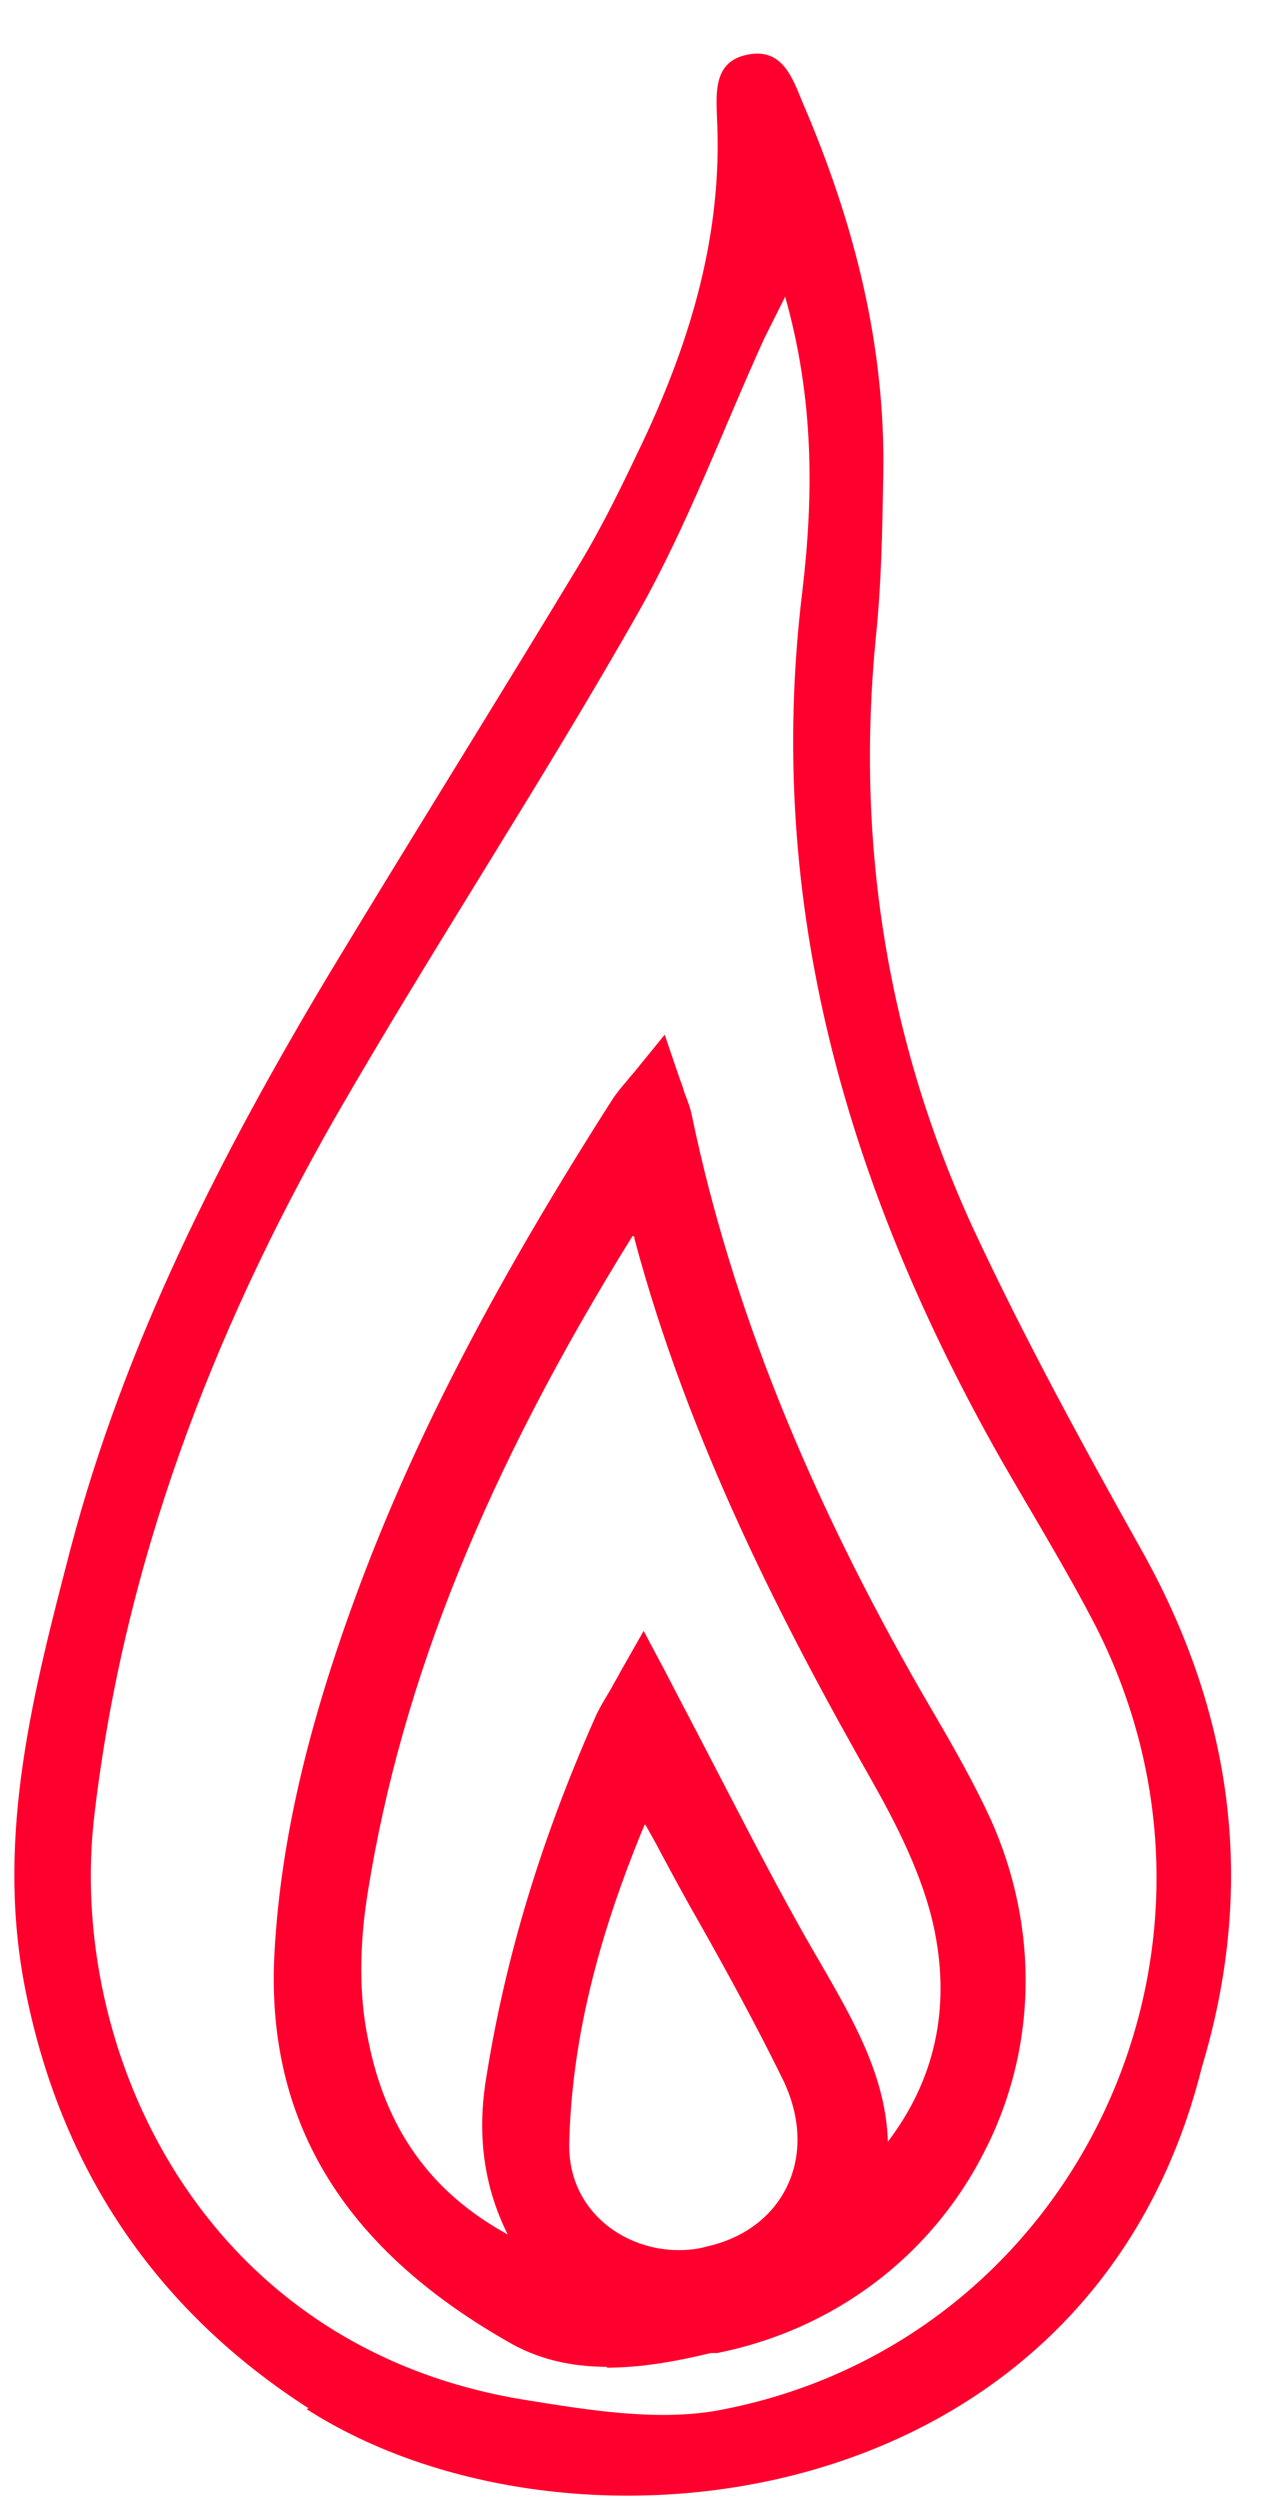
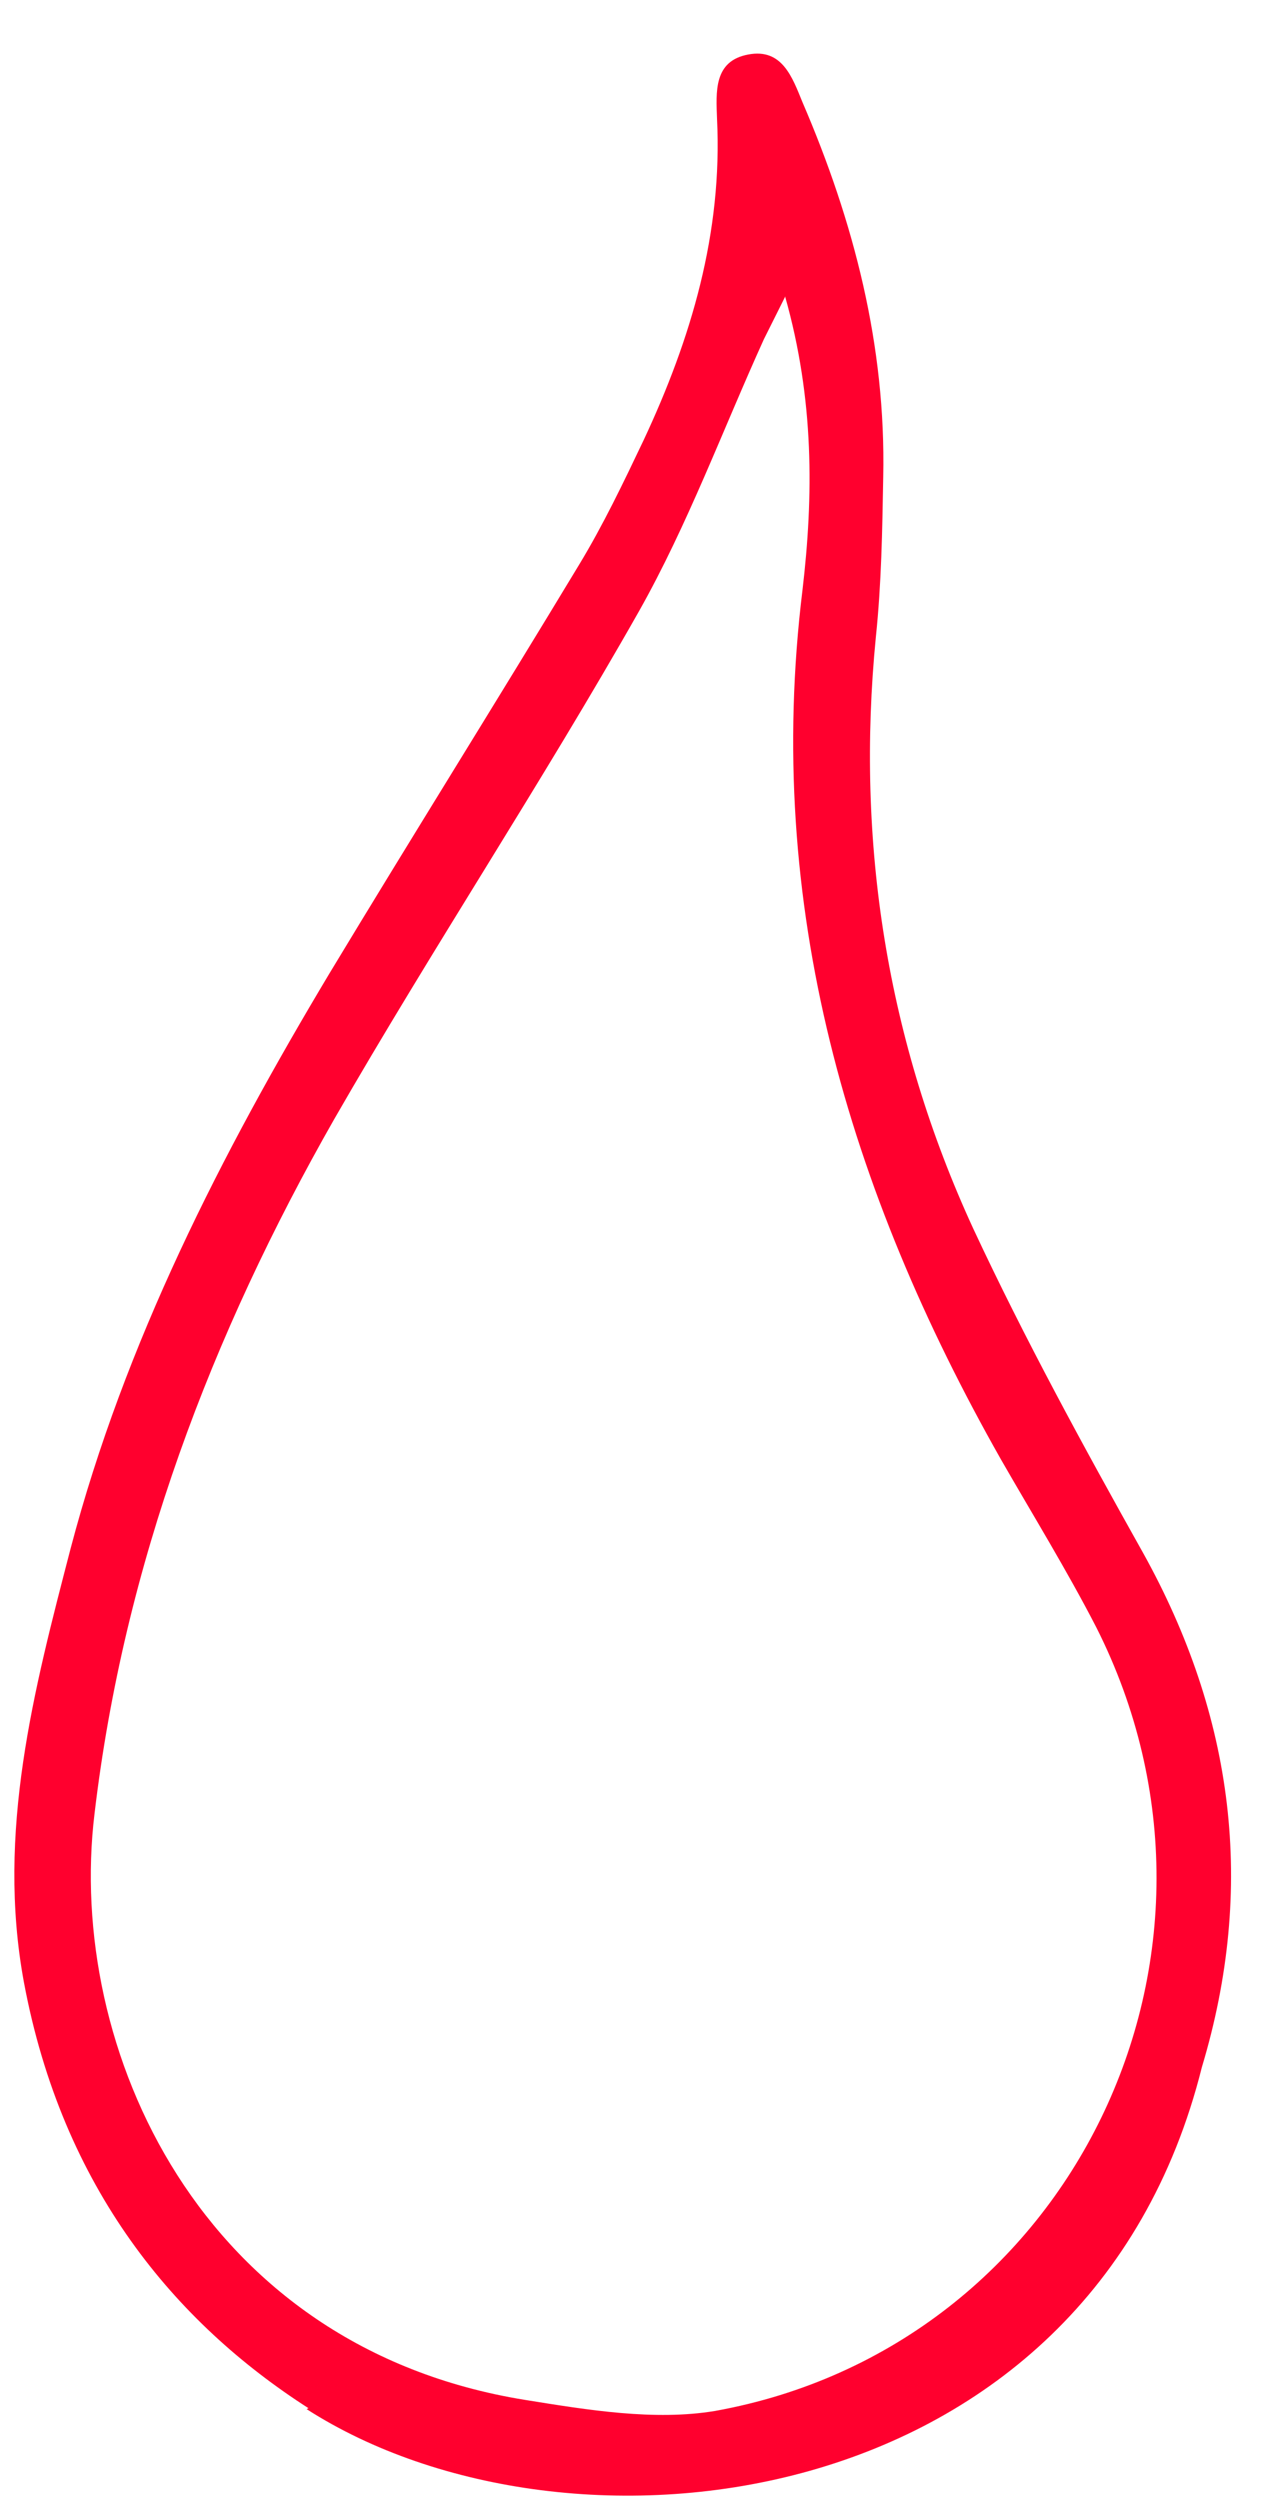
<svg xmlns="http://www.w3.org/2000/svg" width="18" height="35" viewBox="0 0 18 35" fill="none">
  <path d="M10.996 4.158C10.855 4.441 10.777 4.595 10.7 4.75C10.122 6.023 9.633 7.348 8.951 8.557C7.588 10.962 6.057 13.277 4.681 15.669C2.958 18.692 1.736 21.907 1.324 25.392C0.926 28.672 2.803 32.865 7.356 33.598C8.231 33.739 9.17 33.894 10.019 33.752C15.009 32.852 17.671 27.36 15.356 22.781C14.945 21.984 14.469 21.212 14.019 20.428C11.884 16.659 10.7 12.672 11.241 8.261C11.395 6.949 11.408 5.598 10.996 4.145M4.321 33.714C2.456 32.518 0.874 30.64 0.334 27.746C-0.052 25.649 0.475 23.656 0.99 21.675C1.749 18.794 3.099 16.158 4.617 13.624C5.774 11.708 6.958 9.817 8.115 7.901C8.45 7.348 8.733 6.756 9.015 6.164C9.684 4.737 10.122 3.258 10.044 1.663C10.031 1.29 9.993 0.853 10.482 0.763C10.957 0.673 11.099 1.084 11.241 1.431C11.961 3.103 12.411 4.84 12.372 6.679C12.359 7.425 12.347 8.171 12.269 8.917C11.986 11.798 12.424 14.576 13.633 17.2C14.353 18.743 15.176 20.248 16.012 21.74C17.285 24.029 17.594 26.421 16.835 28.942C15.253 35.27 7.961 36.08 4.295 33.727L4.321 33.714Z" fill="#FF002E" />
-   <path d="M8.861 17.302C6.816 20.595 5.633 23.514 5.157 26.459C5.029 27.231 5.029 27.951 5.157 28.556C5.402 29.803 6.032 30.691 7.112 31.282C6.778 30.614 6.675 29.881 6.816 29.057C7.086 27.372 7.588 25.739 8.321 24.08C8.385 23.926 8.475 23.784 8.566 23.63C8.604 23.553 8.656 23.476 8.694 23.398L9.016 22.832L9.324 23.411C9.543 23.836 9.762 24.247 9.967 24.646C10.443 25.559 10.881 26.421 11.369 27.27L11.511 27.514C11.948 28.273 12.411 29.07 12.437 29.983C13.093 29.122 13.311 28.131 13.093 27.038C12.938 26.267 12.54 25.508 12.205 24.916C10.983 22.768 9.646 20.183 8.887 17.341C8.887 17.341 8.887 17.328 8.887 17.315M9.029 25.546C8.36 27.154 8.012 28.581 7.974 29.983C7.961 30.382 8.09 30.742 8.36 31.025C8.643 31.321 9.067 31.501 9.504 31.501C9.633 31.501 9.774 31.488 9.903 31.45C10.418 31.334 10.816 31.038 11.022 30.614C11.241 30.163 11.215 29.636 10.971 29.122C10.611 28.389 10.212 27.655 9.813 26.948C9.62 26.614 9.44 26.279 9.26 25.945C9.196 25.816 9.119 25.688 9.041 25.546H9.029ZM8.514 33.135C7.974 33.135 7.511 33.019 7.099 32.774C4.784 31.45 3.717 29.662 3.845 27.334C3.935 25.701 4.347 24.003 5.119 21.984C5.916 19.913 7.022 17.829 8.566 15.411C8.63 15.309 8.707 15.219 8.784 15.128C8.823 15.077 8.874 15.025 8.913 14.974L9.311 14.485L9.517 15.09C9.543 15.167 9.569 15.218 9.582 15.283C9.633 15.411 9.672 15.514 9.697 15.643C10.238 18.228 11.292 20.878 12.926 23.72L13.106 24.029C13.376 24.492 13.646 24.968 13.877 25.469C14.559 26.987 14.533 28.697 13.774 30.151C13.028 31.604 11.665 32.62 10.045 32.942H9.955C9.479 33.057 8.99 33.147 8.488 33.147L8.514 33.135Z" fill="#FF002E" />
</svg>